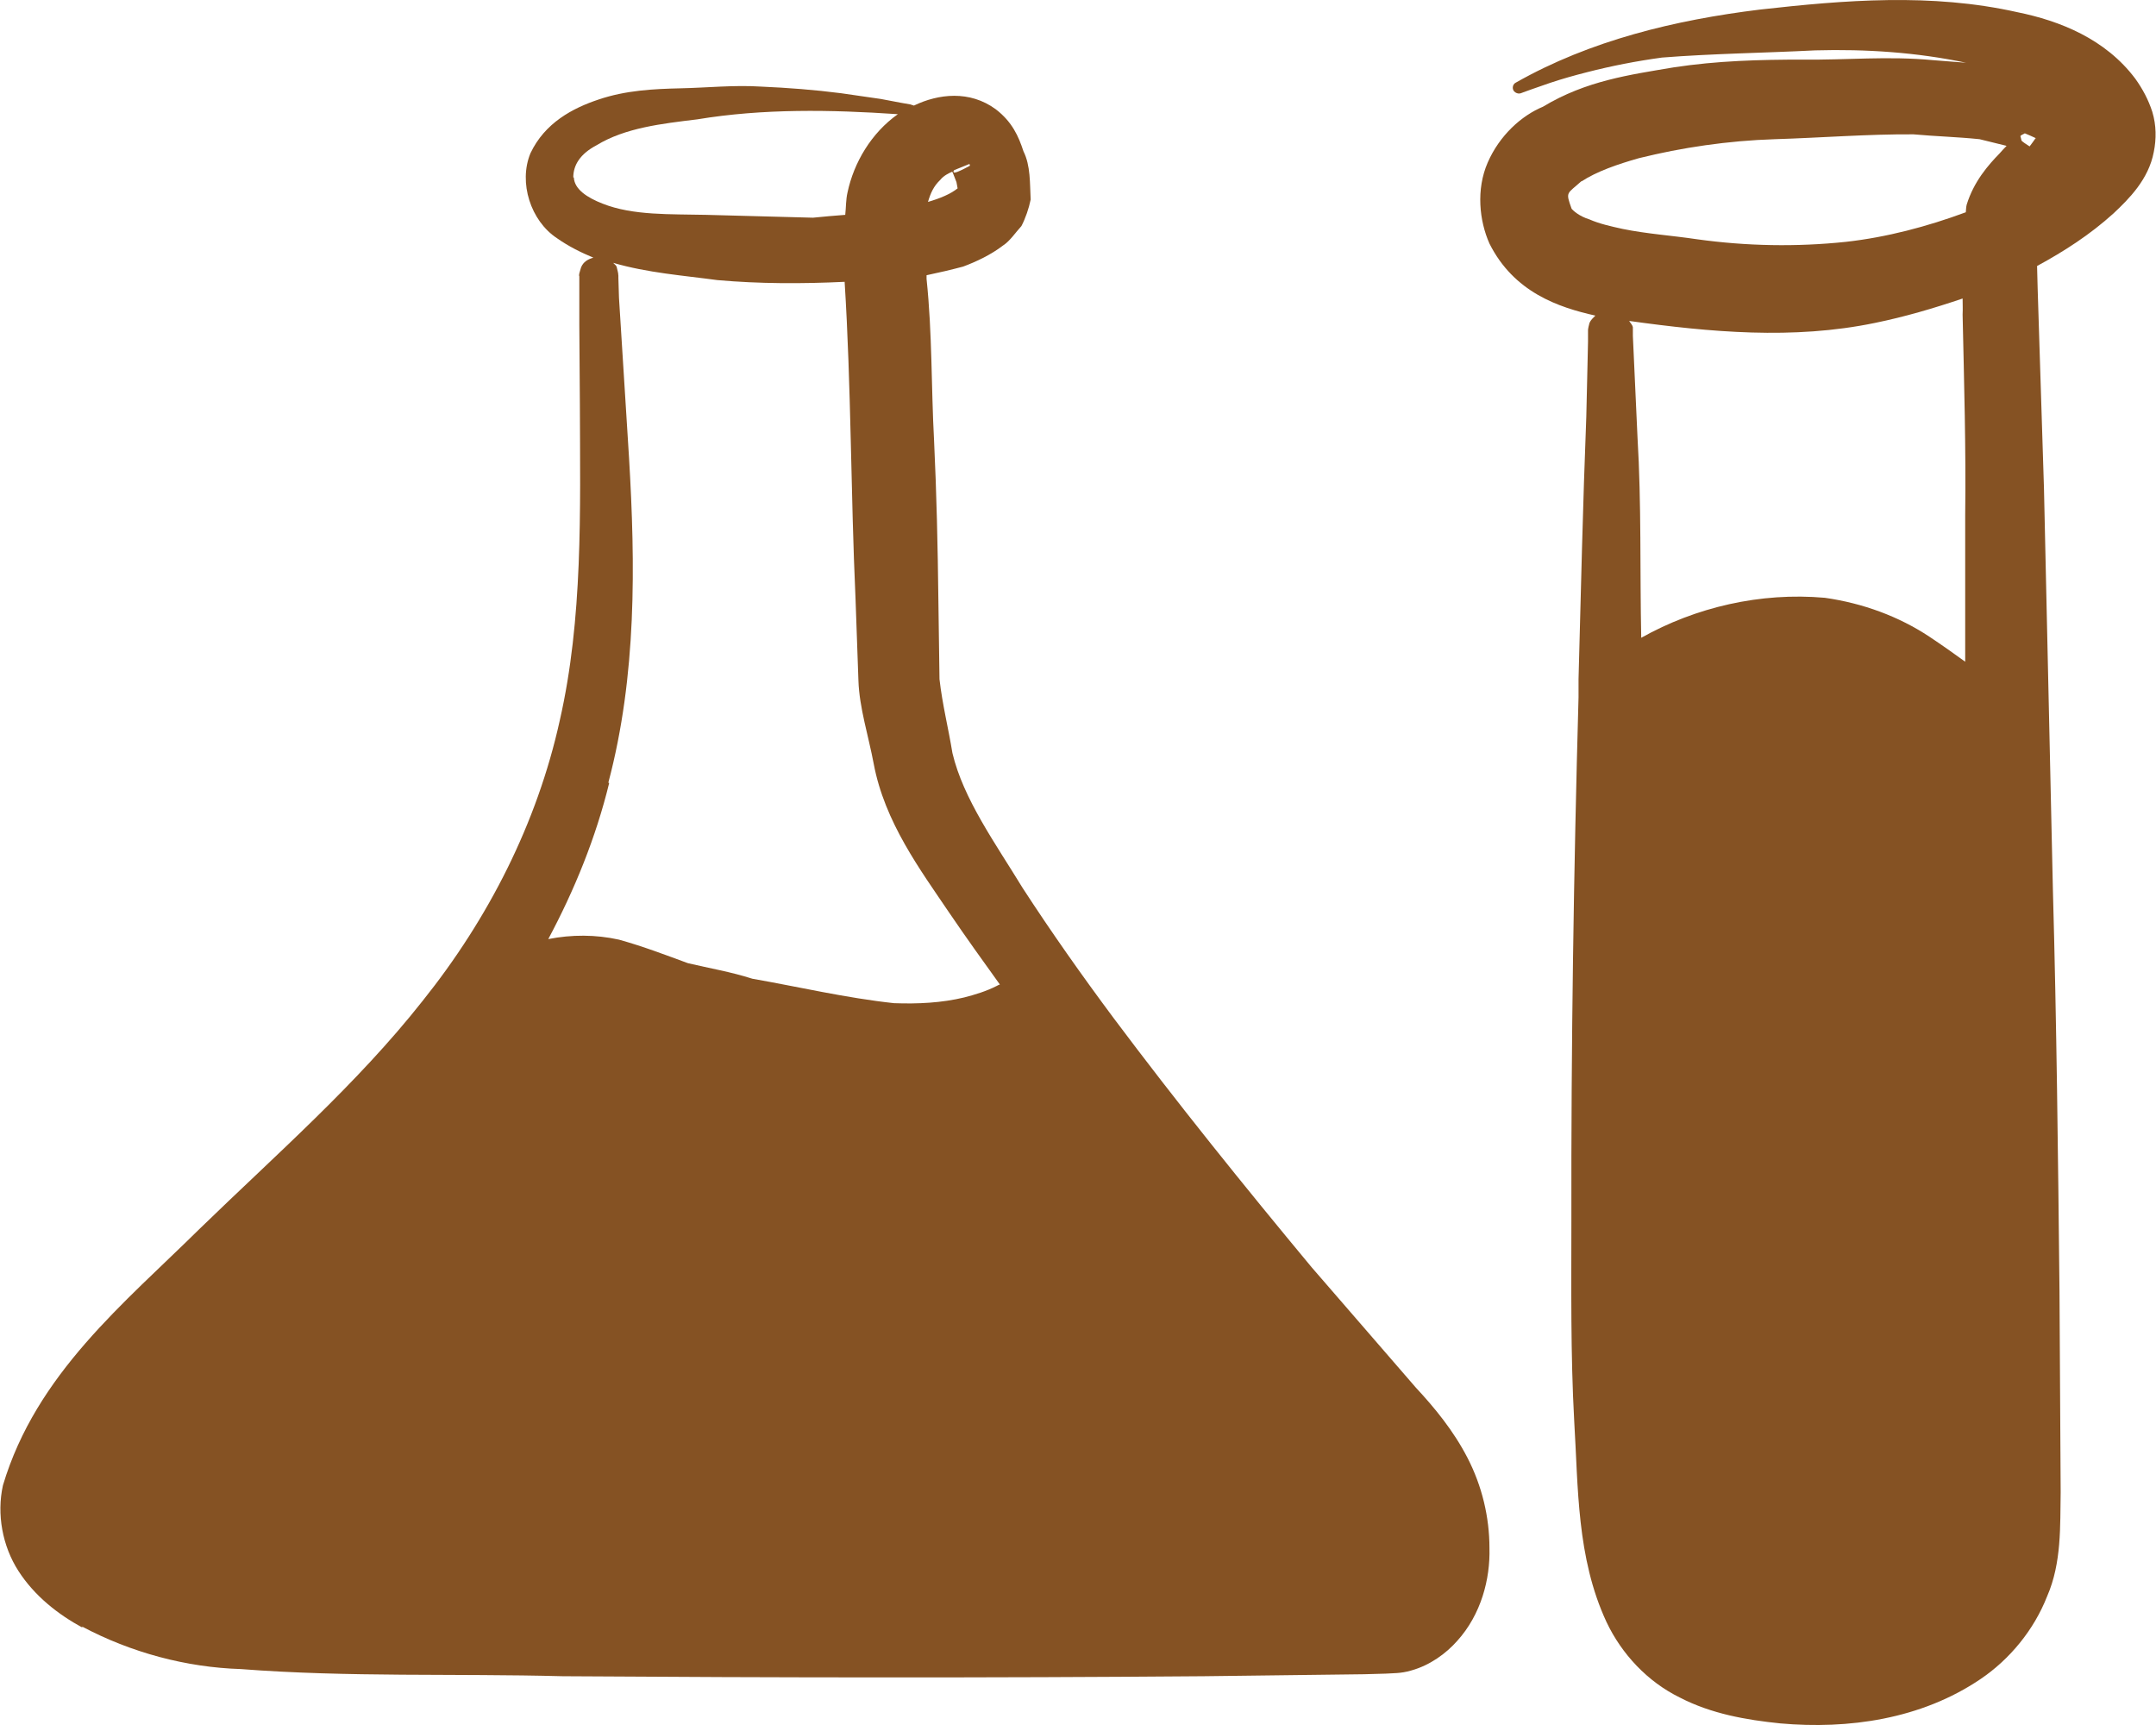
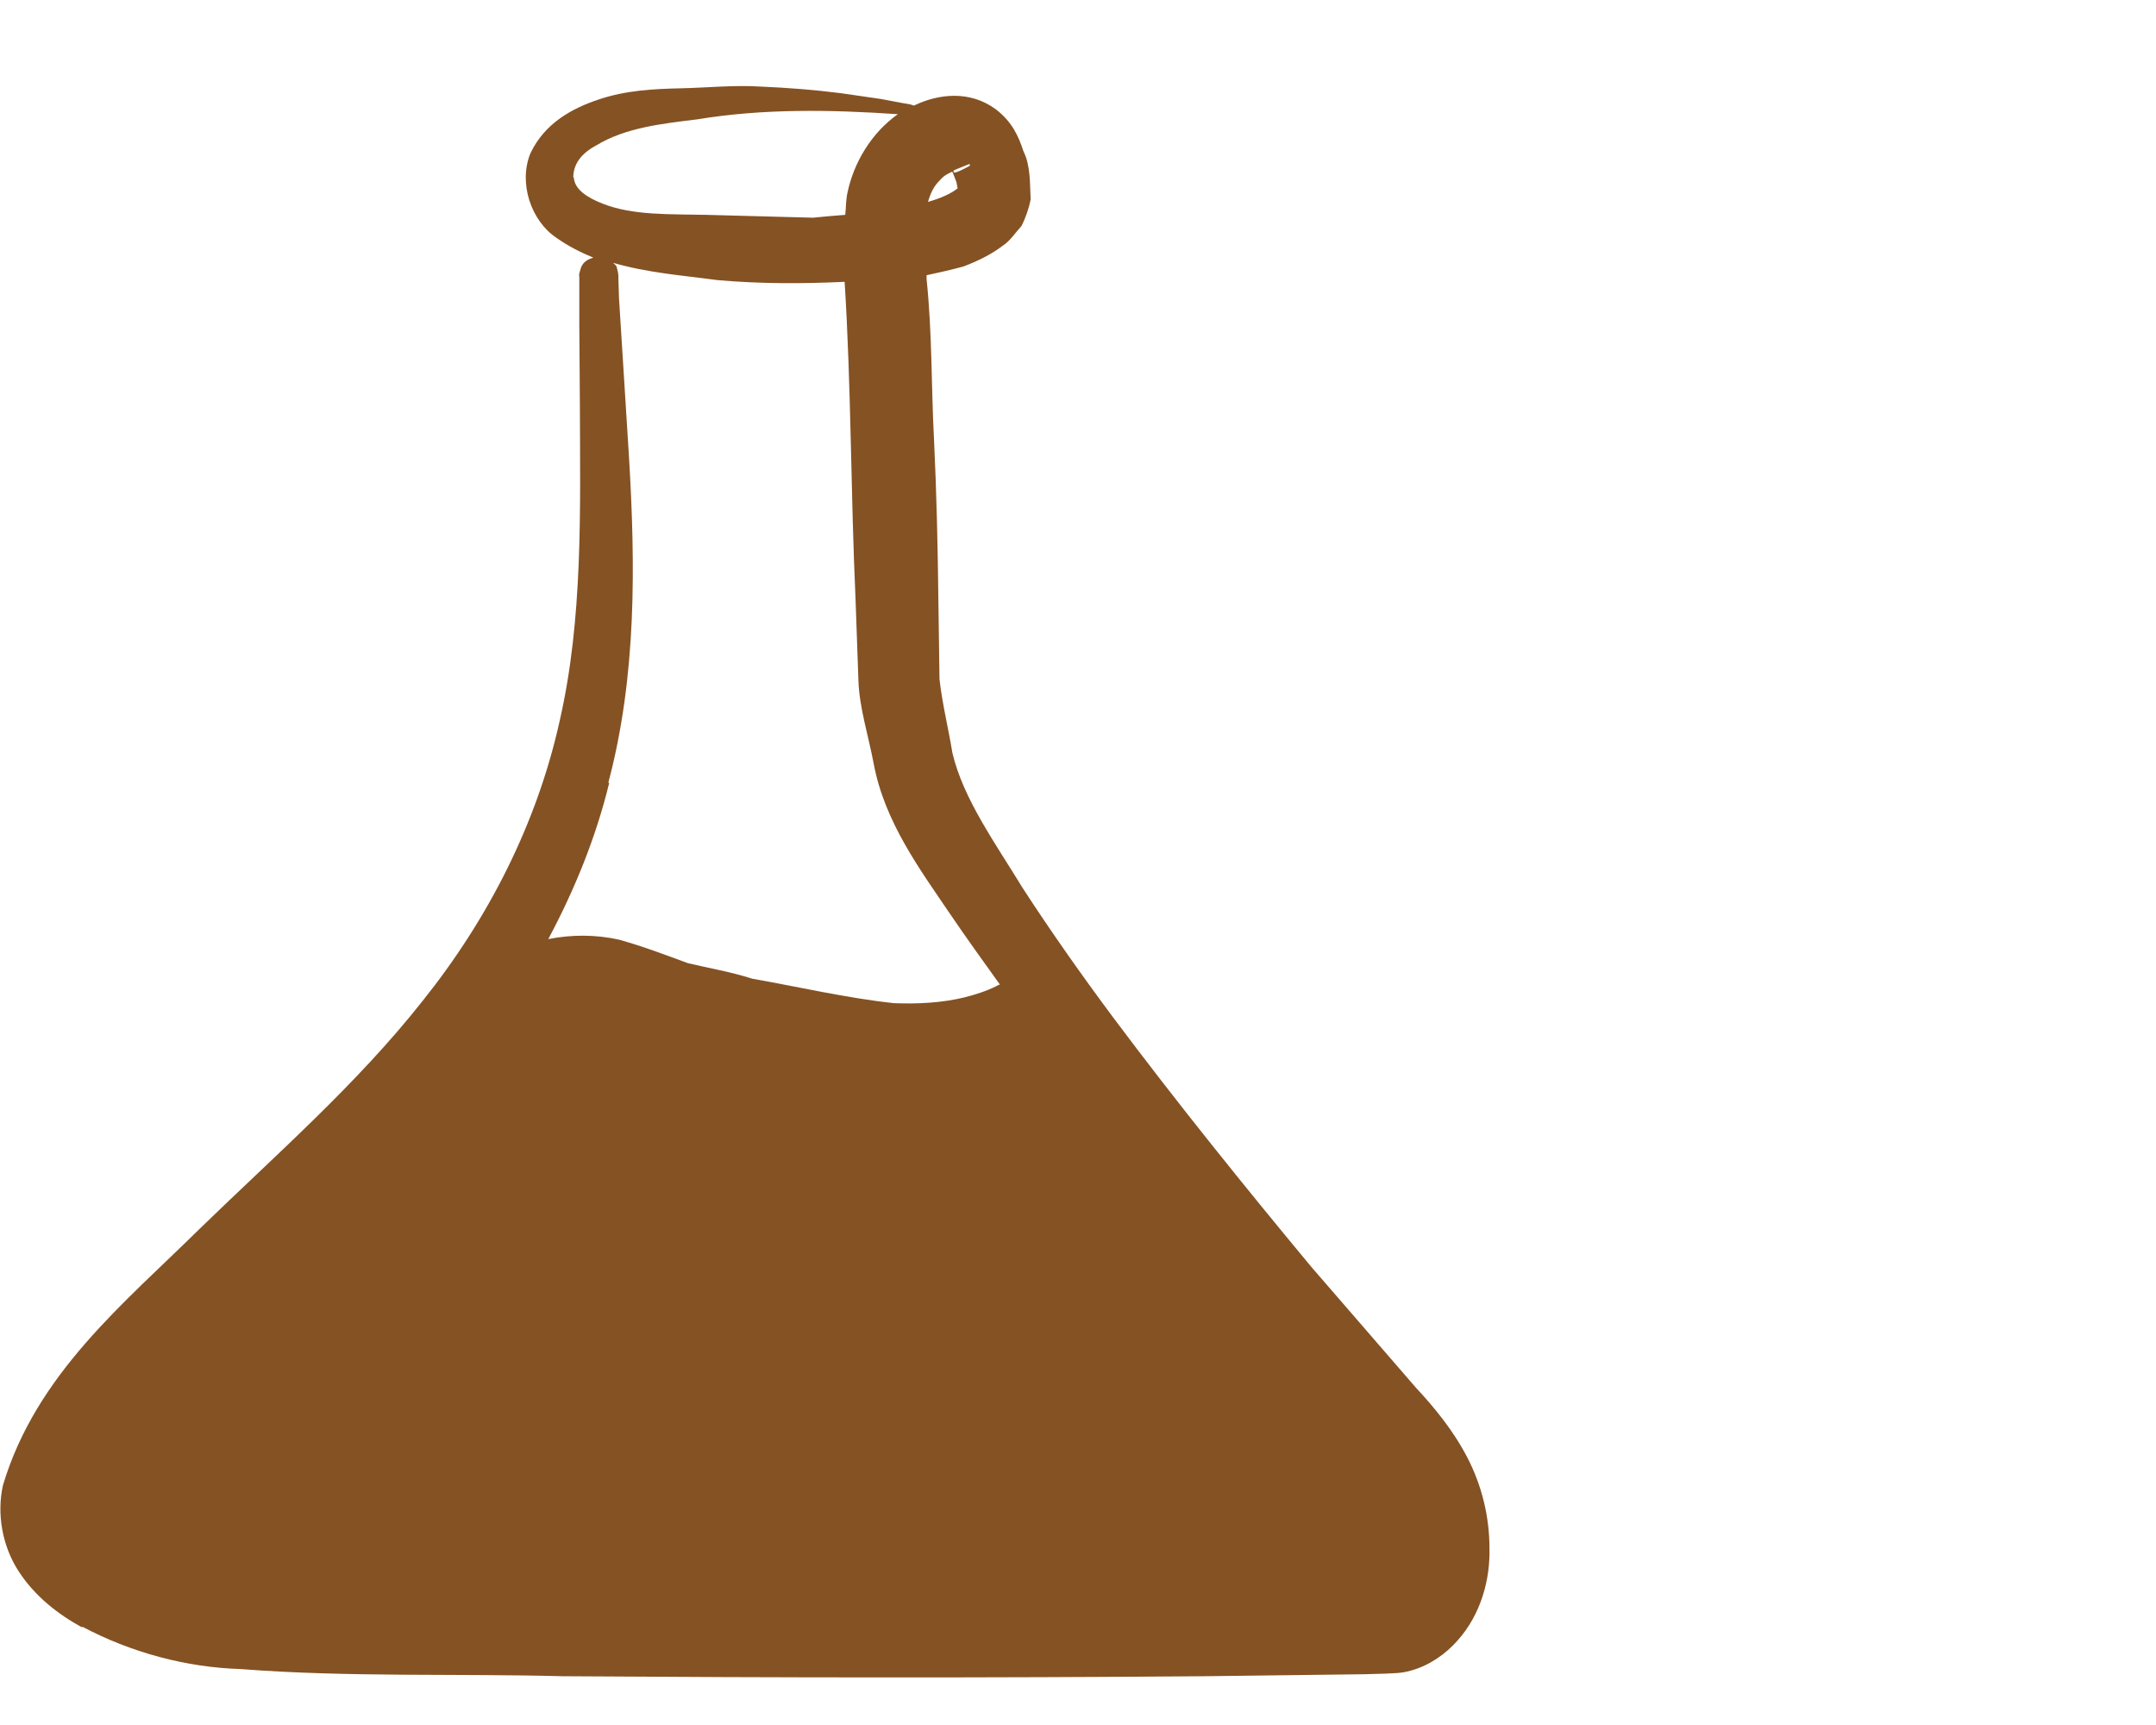
<svg xmlns="http://www.w3.org/2000/svg" fill="none" viewBox="0 0 50 40" height="40" width="50">
  <path fill="#855223" d="M1.901 37.716C3.041 38.323 4.321 38.663 5.581 38.703C8.088 38.896 10.555 38.803 13.048 38.869C18.015 38.903 22.955 38.909 27.915 38.869L31.635 38.823L32.135 38.809C32.302 38.796 32.482 38.809 32.728 38.736C33.162 38.616 33.535 38.343 33.795 38.049C34.349 37.436 34.562 36.616 34.542 35.896C34.542 35.176 34.368 34.456 34.035 33.809C33.709 33.176 33.269 32.642 32.835 32.176L30.415 29.382C28.848 27.496 27.295 25.569 25.822 23.602C25.088 22.616 24.382 21.616 23.715 20.589C23.081 19.549 22.341 18.529 22.088 17.462C21.995 16.889 21.855 16.342 21.788 15.749L21.762 13.909C21.748 12.689 21.721 11.455 21.662 10.215C21.595 8.989 21.622 7.742 21.488 6.468C21.488 6.435 21.488 6.408 21.488 6.382C21.775 6.322 22.061 6.255 22.335 6.182C22.642 6.068 22.982 5.908 23.268 5.688C23.422 5.588 23.548 5.395 23.688 5.242C23.782 5.062 23.862 4.828 23.902 4.628C23.882 4.248 23.902 3.842 23.735 3.508C23.622 3.162 23.475 2.828 23.095 2.535C22.488 2.088 21.762 2.175 21.195 2.448C21.162 2.435 21.142 2.435 21.115 2.422L20.888 2.382L20.428 2.295L19.508 2.162C18.888 2.082 18.268 2.035 17.648 2.008C17.021 1.968 16.401 2.035 15.775 2.048C15.155 2.062 14.508 2.095 13.881 2.308C13.281 2.508 12.635 2.848 12.301 3.555C12.021 4.235 12.308 5.122 12.915 5.522C13.188 5.715 13.475 5.855 13.761 5.975C13.641 6.008 13.528 6.068 13.475 6.202C13.401 6.428 13.441 6.388 13.435 6.415V6.475V6.595V7.528L13.448 9.389C13.455 11.855 13.521 14.342 12.981 16.709C12.455 19.089 11.328 21.302 9.801 23.209C8.281 25.136 6.414 26.762 4.628 28.496C2.881 30.222 0.841 31.856 0.068 34.443C-0.079 35.109 0.054 35.849 0.428 36.429C0.801 37.009 1.348 37.436 1.914 37.743M22.122 3.962C22.122 3.962 22.122 3.955 22.122 3.948L22.482 3.802C22.482 3.802 22.495 3.828 22.495 3.842C22.115 4.048 22.102 4.015 22.115 3.962M21.802 4.175C21.888 4.068 22.008 4.015 22.081 3.982L22.095 4.002L22.181 4.222C22.195 4.275 22.195 4.315 22.208 4.368C22.041 4.502 21.795 4.602 21.521 4.682C21.581 4.475 21.655 4.315 21.802 4.175ZM13.295 4.115C13.295 3.828 13.455 3.568 13.835 3.368C14.501 2.962 15.348 2.868 16.168 2.768C17.695 2.515 19.268 2.542 20.822 2.648C20.208 3.082 19.802 3.768 19.655 4.462C19.615 4.635 19.622 4.808 19.602 4.982C19.348 5.002 19.101 5.022 18.855 5.048L16.375 4.982C15.548 4.962 14.681 5.002 13.975 4.722C13.615 4.582 13.321 4.388 13.308 4.115M14.108 18.149C14.768 15.662 14.735 13.089 14.588 10.615L14.355 6.908L14.341 6.448V6.388C14.328 6.348 14.361 6.422 14.301 6.188C14.288 6.148 14.248 6.128 14.221 6.095C15.021 6.328 15.848 6.388 16.635 6.495C17.615 6.582 18.601 6.582 19.588 6.535C19.741 8.962 19.728 11.409 19.841 13.895L19.908 15.782C19.928 16.409 20.142 17.069 20.262 17.709C20.515 19.062 21.341 20.169 22.021 21.175C22.401 21.735 22.795 22.282 23.188 22.829C23.162 22.835 23.142 22.849 23.115 22.862C22.881 22.982 22.622 23.062 22.361 23.129C21.835 23.256 21.288 23.282 20.735 23.262C19.622 23.142 18.515 22.882 17.448 22.695C16.948 22.535 16.468 22.456 15.955 22.335C15.428 22.142 14.928 21.949 14.355 21.789C13.815 21.669 13.255 21.669 12.715 21.776C13.328 20.629 13.821 19.415 14.128 18.155" />
-   <path fill="#855223" d="M37.008 7.308C36.949 7.368 36.889 7.422 36.862 7.488C36.822 7.635 36.828 7.662 36.828 7.662V7.775V7.922L36.815 8.502L36.788 9.662C36.709 11.688 36.662 13.722 36.608 15.749V16.169C36.495 20.209 36.435 24.256 36.442 28.296C36.442 29.849 36.422 31.396 36.508 32.956C36.602 34.489 36.562 36.116 37.255 37.609C37.608 38.356 38.209 38.996 38.955 39.362C39.688 39.742 40.502 39.883 41.289 39.963C42.862 40.103 44.549 39.869 45.929 38.936C46.609 38.476 47.169 37.796 47.475 37.016C47.815 36.236 47.775 35.376 47.789 34.602L47.762 29.949C47.729 26.836 47.695 23.722 47.609 20.635L47.402 11.329L47.255 6.675L47.242 6.168C47.869 5.828 48.469 5.442 49.015 4.948C49.369 4.615 49.829 4.162 49.949 3.522C50.009 3.222 50.009 2.908 49.915 2.595C49.822 2.308 49.689 2.062 49.522 1.828C48.829 0.902 47.769 0.482 46.782 0.282C44.789 -0.165 42.775 0.002 40.815 0.222C38.855 0.462 36.882 0.935 35.155 1.915C35.068 1.955 35.055 2.088 35.142 2.142C35.235 2.202 35.308 2.142 35.322 2.142L35.528 2.068L35.948 1.922C36.228 1.828 36.515 1.748 36.802 1.675C37.375 1.528 37.955 1.415 38.542 1.335C39.722 1.242 40.915 1.228 42.095 1.168C43.275 1.135 44.462 1.215 45.595 1.455C45.335 1.435 45.082 1.415 44.829 1.395C43.782 1.295 42.822 1.395 41.815 1.382C40.815 1.382 39.822 1.408 38.815 1.562C37.795 1.735 36.788 1.868 35.782 2.475C35.282 2.682 34.775 3.142 34.502 3.768C34.228 4.395 34.308 5.122 34.542 5.648C35.108 6.775 36.135 7.128 37.015 7.322M46.889 3.062L46.929 3.082C46.929 3.082 46.909 3.068 46.889 3.068V3.062ZM46.949 3.088C47.042 3.128 47.129 3.162 47.209 3.202C47.202 3.208 47.209 3.215 47.195 3.222C47.162 3.268 47.122 3.328 47.069 3.395C46.975 3.335 46.915 3.295 46.882 3.262C46.875 3.222 46.862 3.188 46.855 3.155C46.889 3.115 46.962 3.102 46.955 3.088M45.582 15.349C45.315 15.155 45.042 14.962 44.742 14.762C44.035 14.295 43.209 13.989 42.322 13.862C40.822 13.729 39.322 14.082 38.062 14.789C38.029 13.235 38.069 11.695 37.975 10.129L37.868 7.788V7.588C37.855 7.528 37.809 7.488 37.782 7.442C39.655 7.702 41.582 7.882 43.482 7.488C44.169 7.348 44.849 7.148 45.515 6.922C45.515 7.042 45.522 7.168 45.515 7.295C45.549 8.855 45.595 10.409 45.575 11.948V15.342L45.582 15.349ZM36.675 4.208C37.029 3.975 37.515 3.808 38.008 3.668C38.995 3.422 40.075 3.262 41.155 3.228C42.229 3.195 43.322 3.108 44.375 3.115C44.889 3.162 45.402 3.175 45.909 3.228L46.535 3.382C46.475 3.442 46.422 3.502 46.375 3.555C46.109 3.828 45.775 4.208 45.609 4.748C45.595 4.808 45.595 4.862 45.589 4.922C44.689 5.255 43.755 5.502 42.809 5.608C41.662 5.728 40.508 5.708 39.355 5.548C38.782 5.462 38.182 5.422 37.629 5.308C37.355 5.248 37.089 5.188 36.862 5.088C36.622 5.015 36.482 4.882 36.448 4.842C36.302 4.435 36.335 4.508 36.682 4.195" />
</svg>